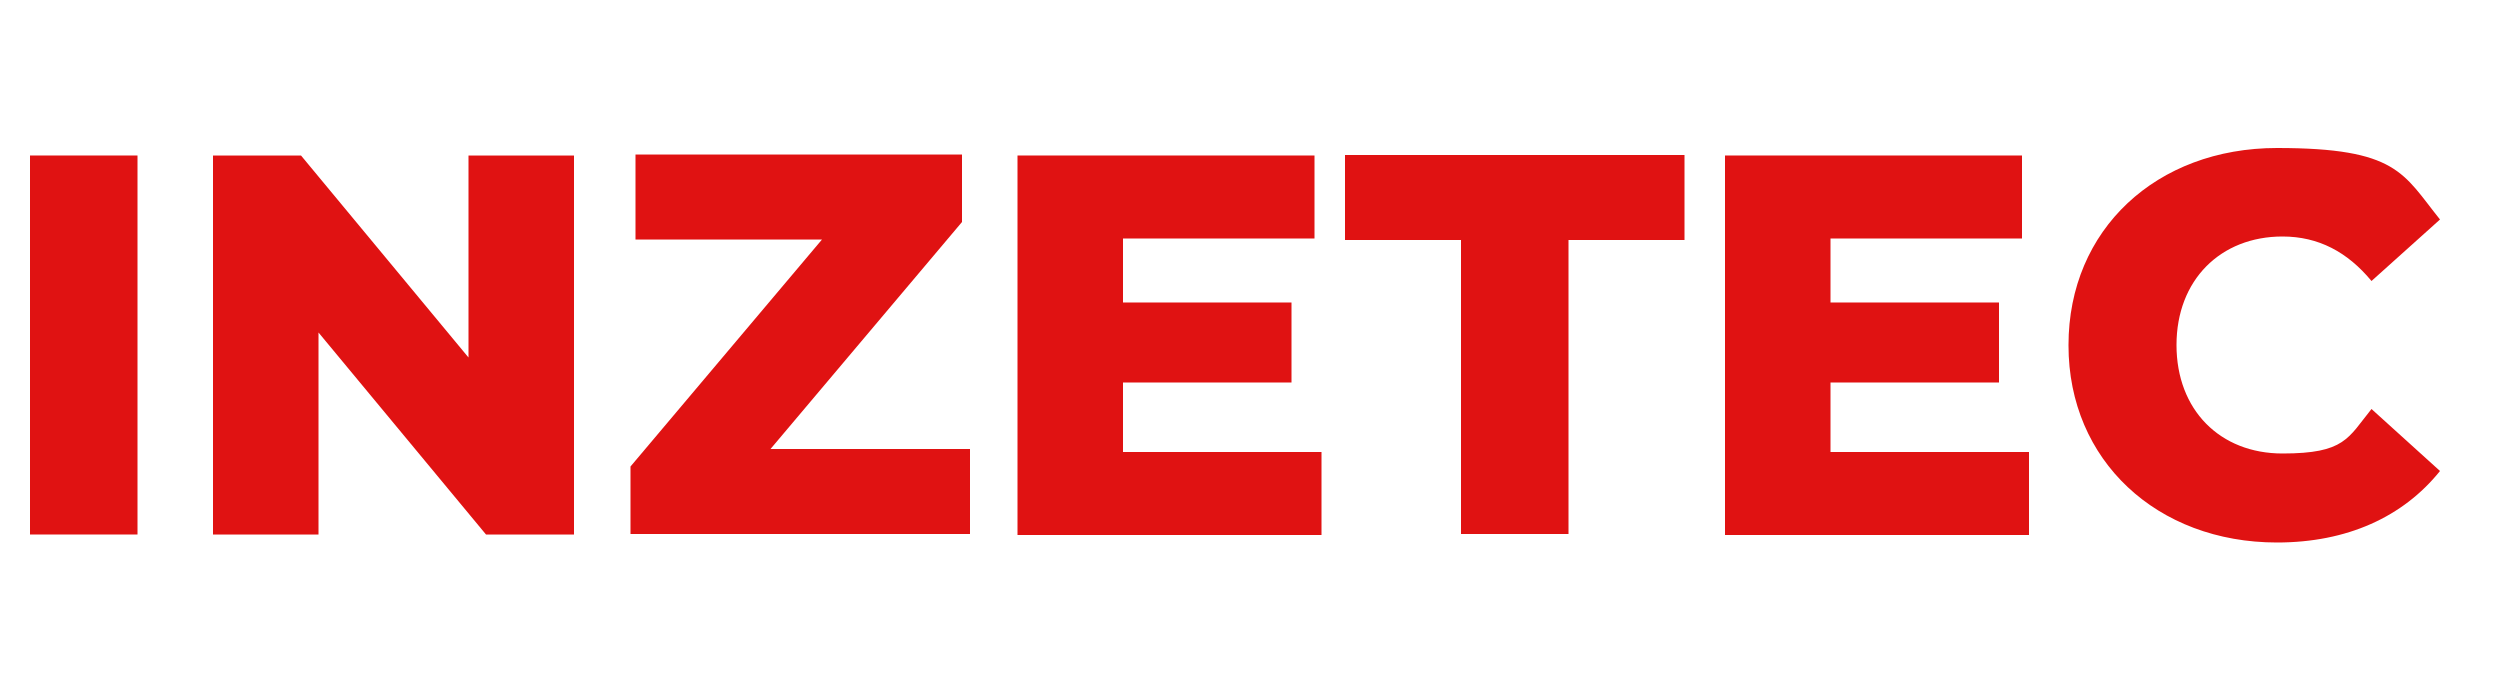
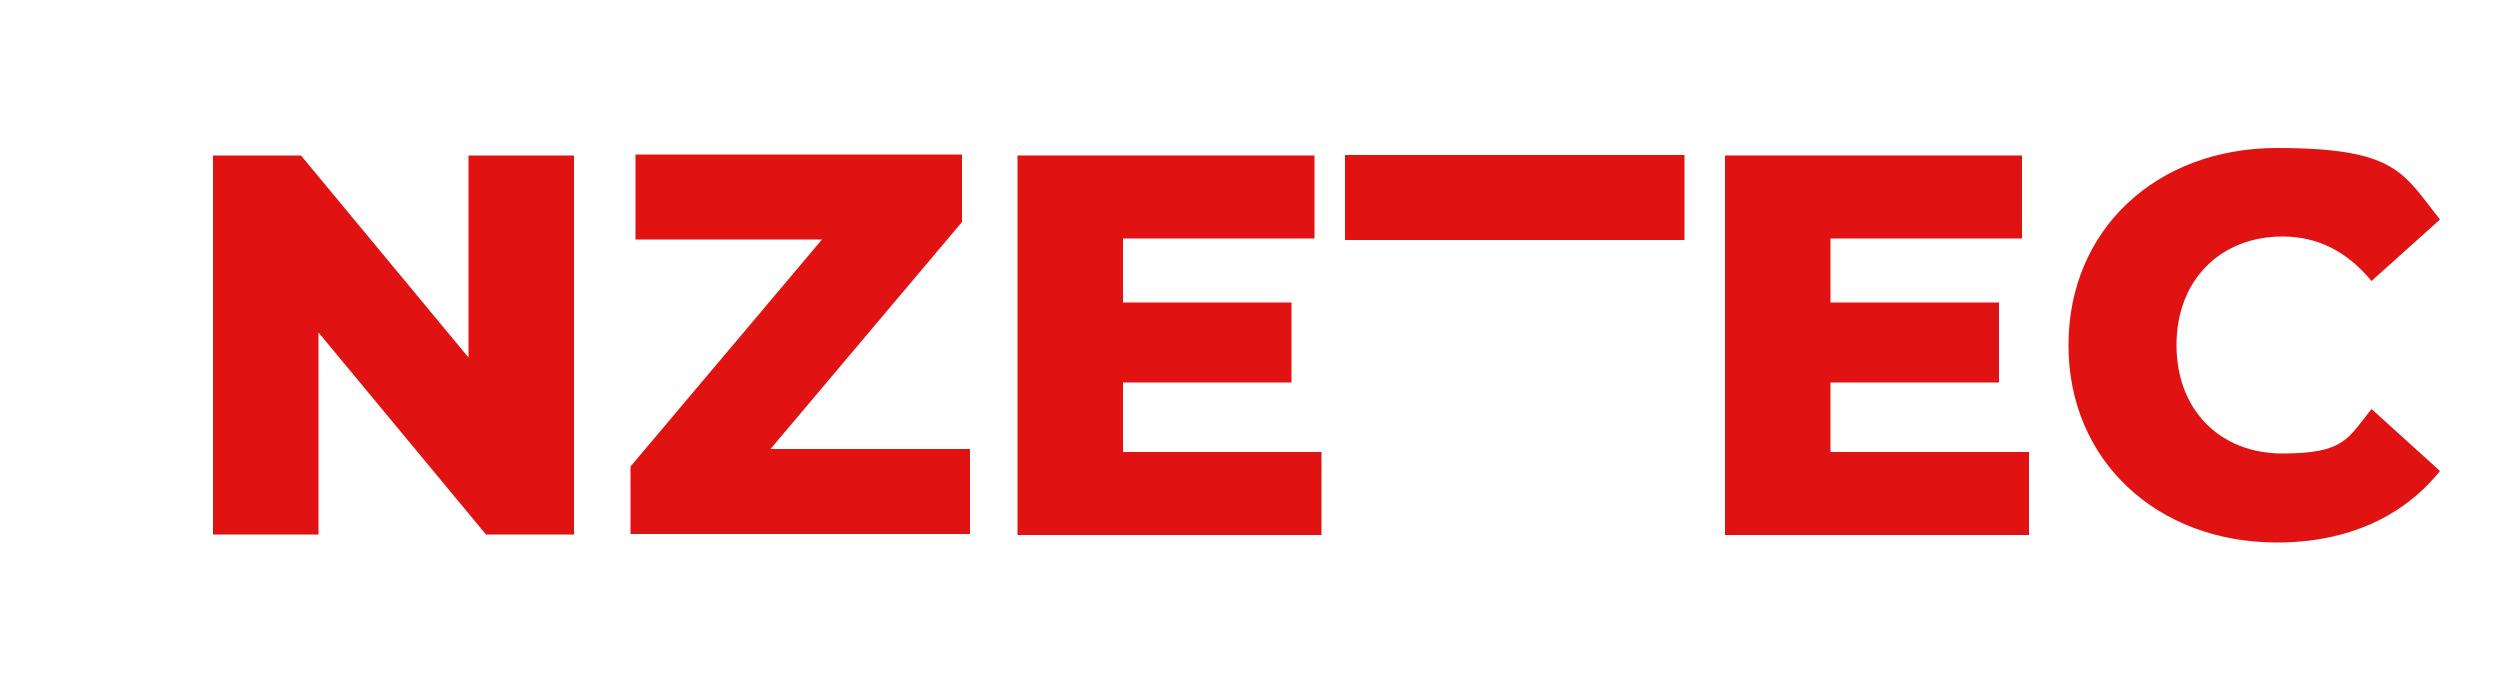
<svg xmlns="http://www.w3.org/2000/svg" id="Capa_1" version="1.1" viewBox="0 0 500 138">
  <defs>
    <style>
      .st0 {
        fill: #e01212;
      }
    </style>
  </defs>
-   <path class="st0" d="M6,31.1h21.5v75.8H6V31.1Z" />
  <path class="st0" d="M114.8,31.1v75.8h-17.6l-33.5-40.4v40.4h-21.1V31.1h17.6l33.5,40.4V31.1s21.1,0,21.1,0Z" />
  <path class="st0" d="M194,89.8v17h-67.9v-13.5l38.3-45.4h-37.3v-17h65.3v13.5l-38.3,45.4h39.9Z" />
  <path class="st0" d="M264.3,90.4v16.6h-60.8V31.1h59.4v16.6h-38.3v12.8h33.7v16h-33.7v13.9h39.7Z" />
-   <path class="st0" d="M292.3,48h-23.3v-17h67.9v17h-23.2v58.8h-21.5v-58.8h.1Z" />
+   <path class="st0" d="M292.3,48h-23.3v-17h67.9v17h-23.2v58.8v-58.8h.1Z" />
  <path class="st0" d="M405.8,90.4v16.6h-60.8V31.1h59.4v16.6h-38.3v12.8h33.7v16h-33.7v13.9h39.7,0Z" />
  <path class="st0" d="M413.7,69c0-23.1,17.6-39.4,41.7-39.4s25.2,5.1,32.6,14.3l-13.7,12.3c-4.8-5.8-10.6-8.9-17.8-8.9-12.4,0-21.2,8.7-21.2,21.7s8.7,21.7,21.2,21.7,13.1-3.1,17.8-8.9l13.7,12.4c-7.4,9.2-18.6,14.3-32.6,14.3-24,0-41.7-16.4-41.7-39.4h0Z" />
</svg>